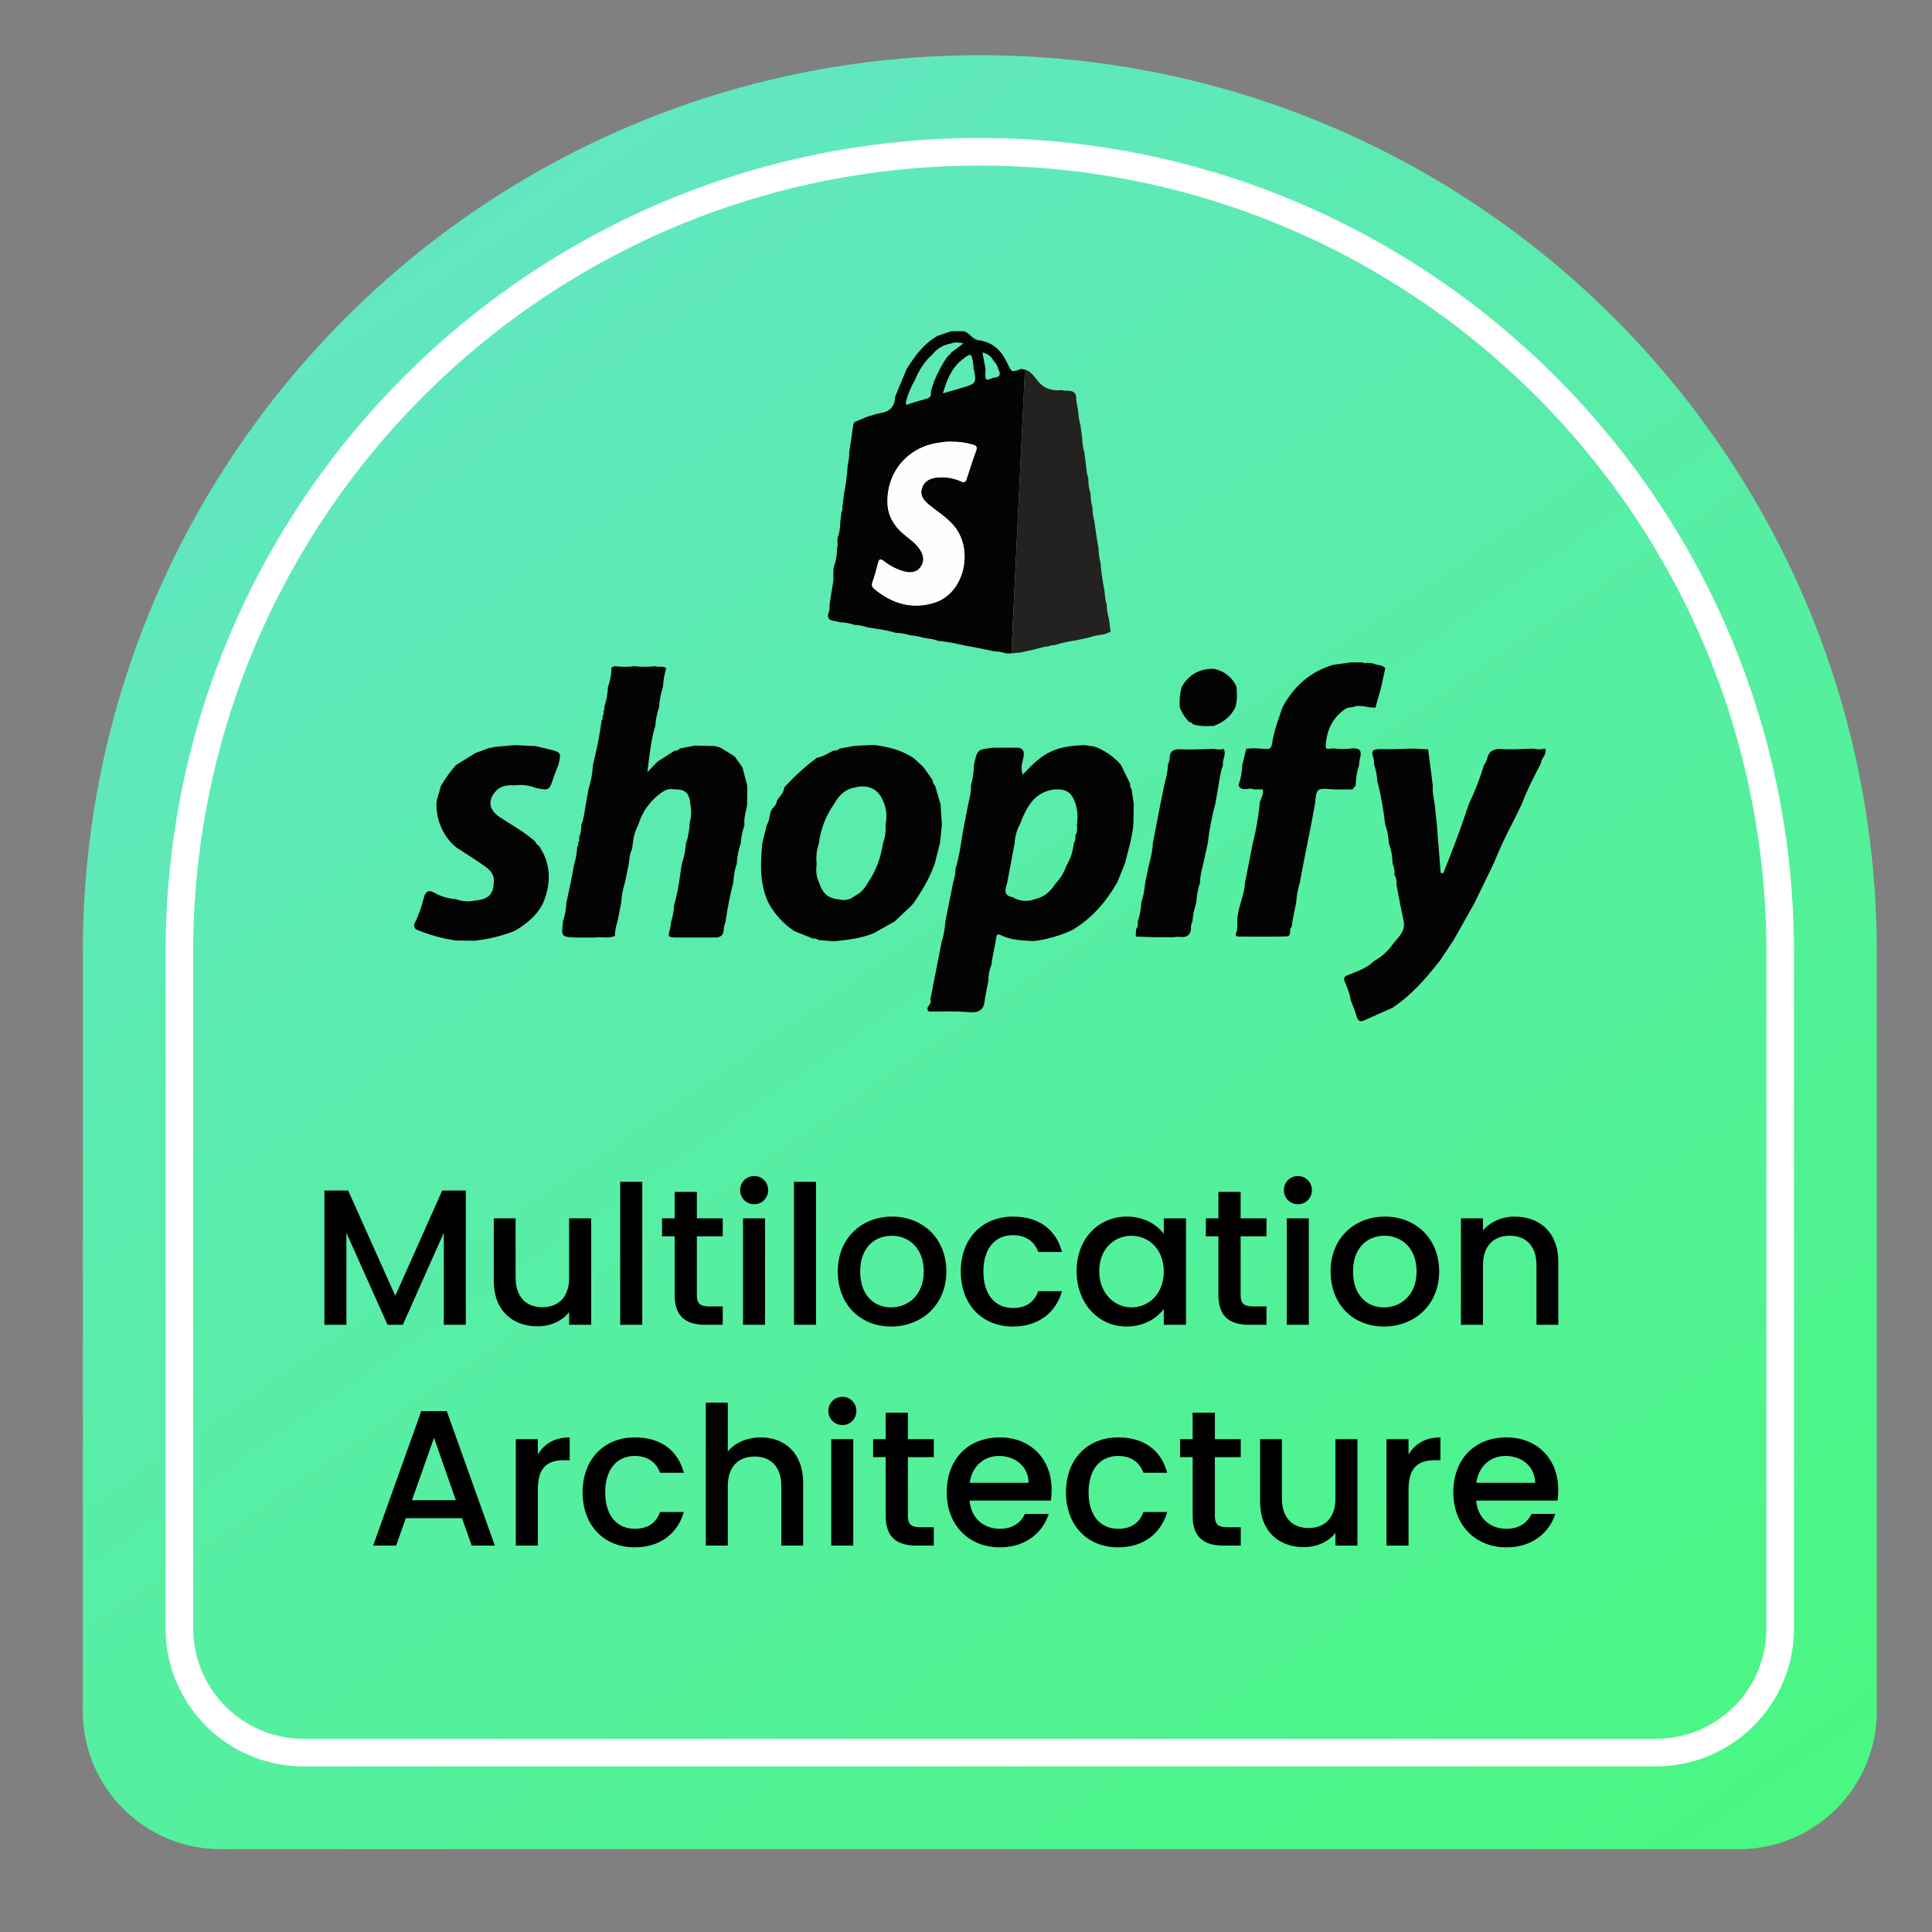
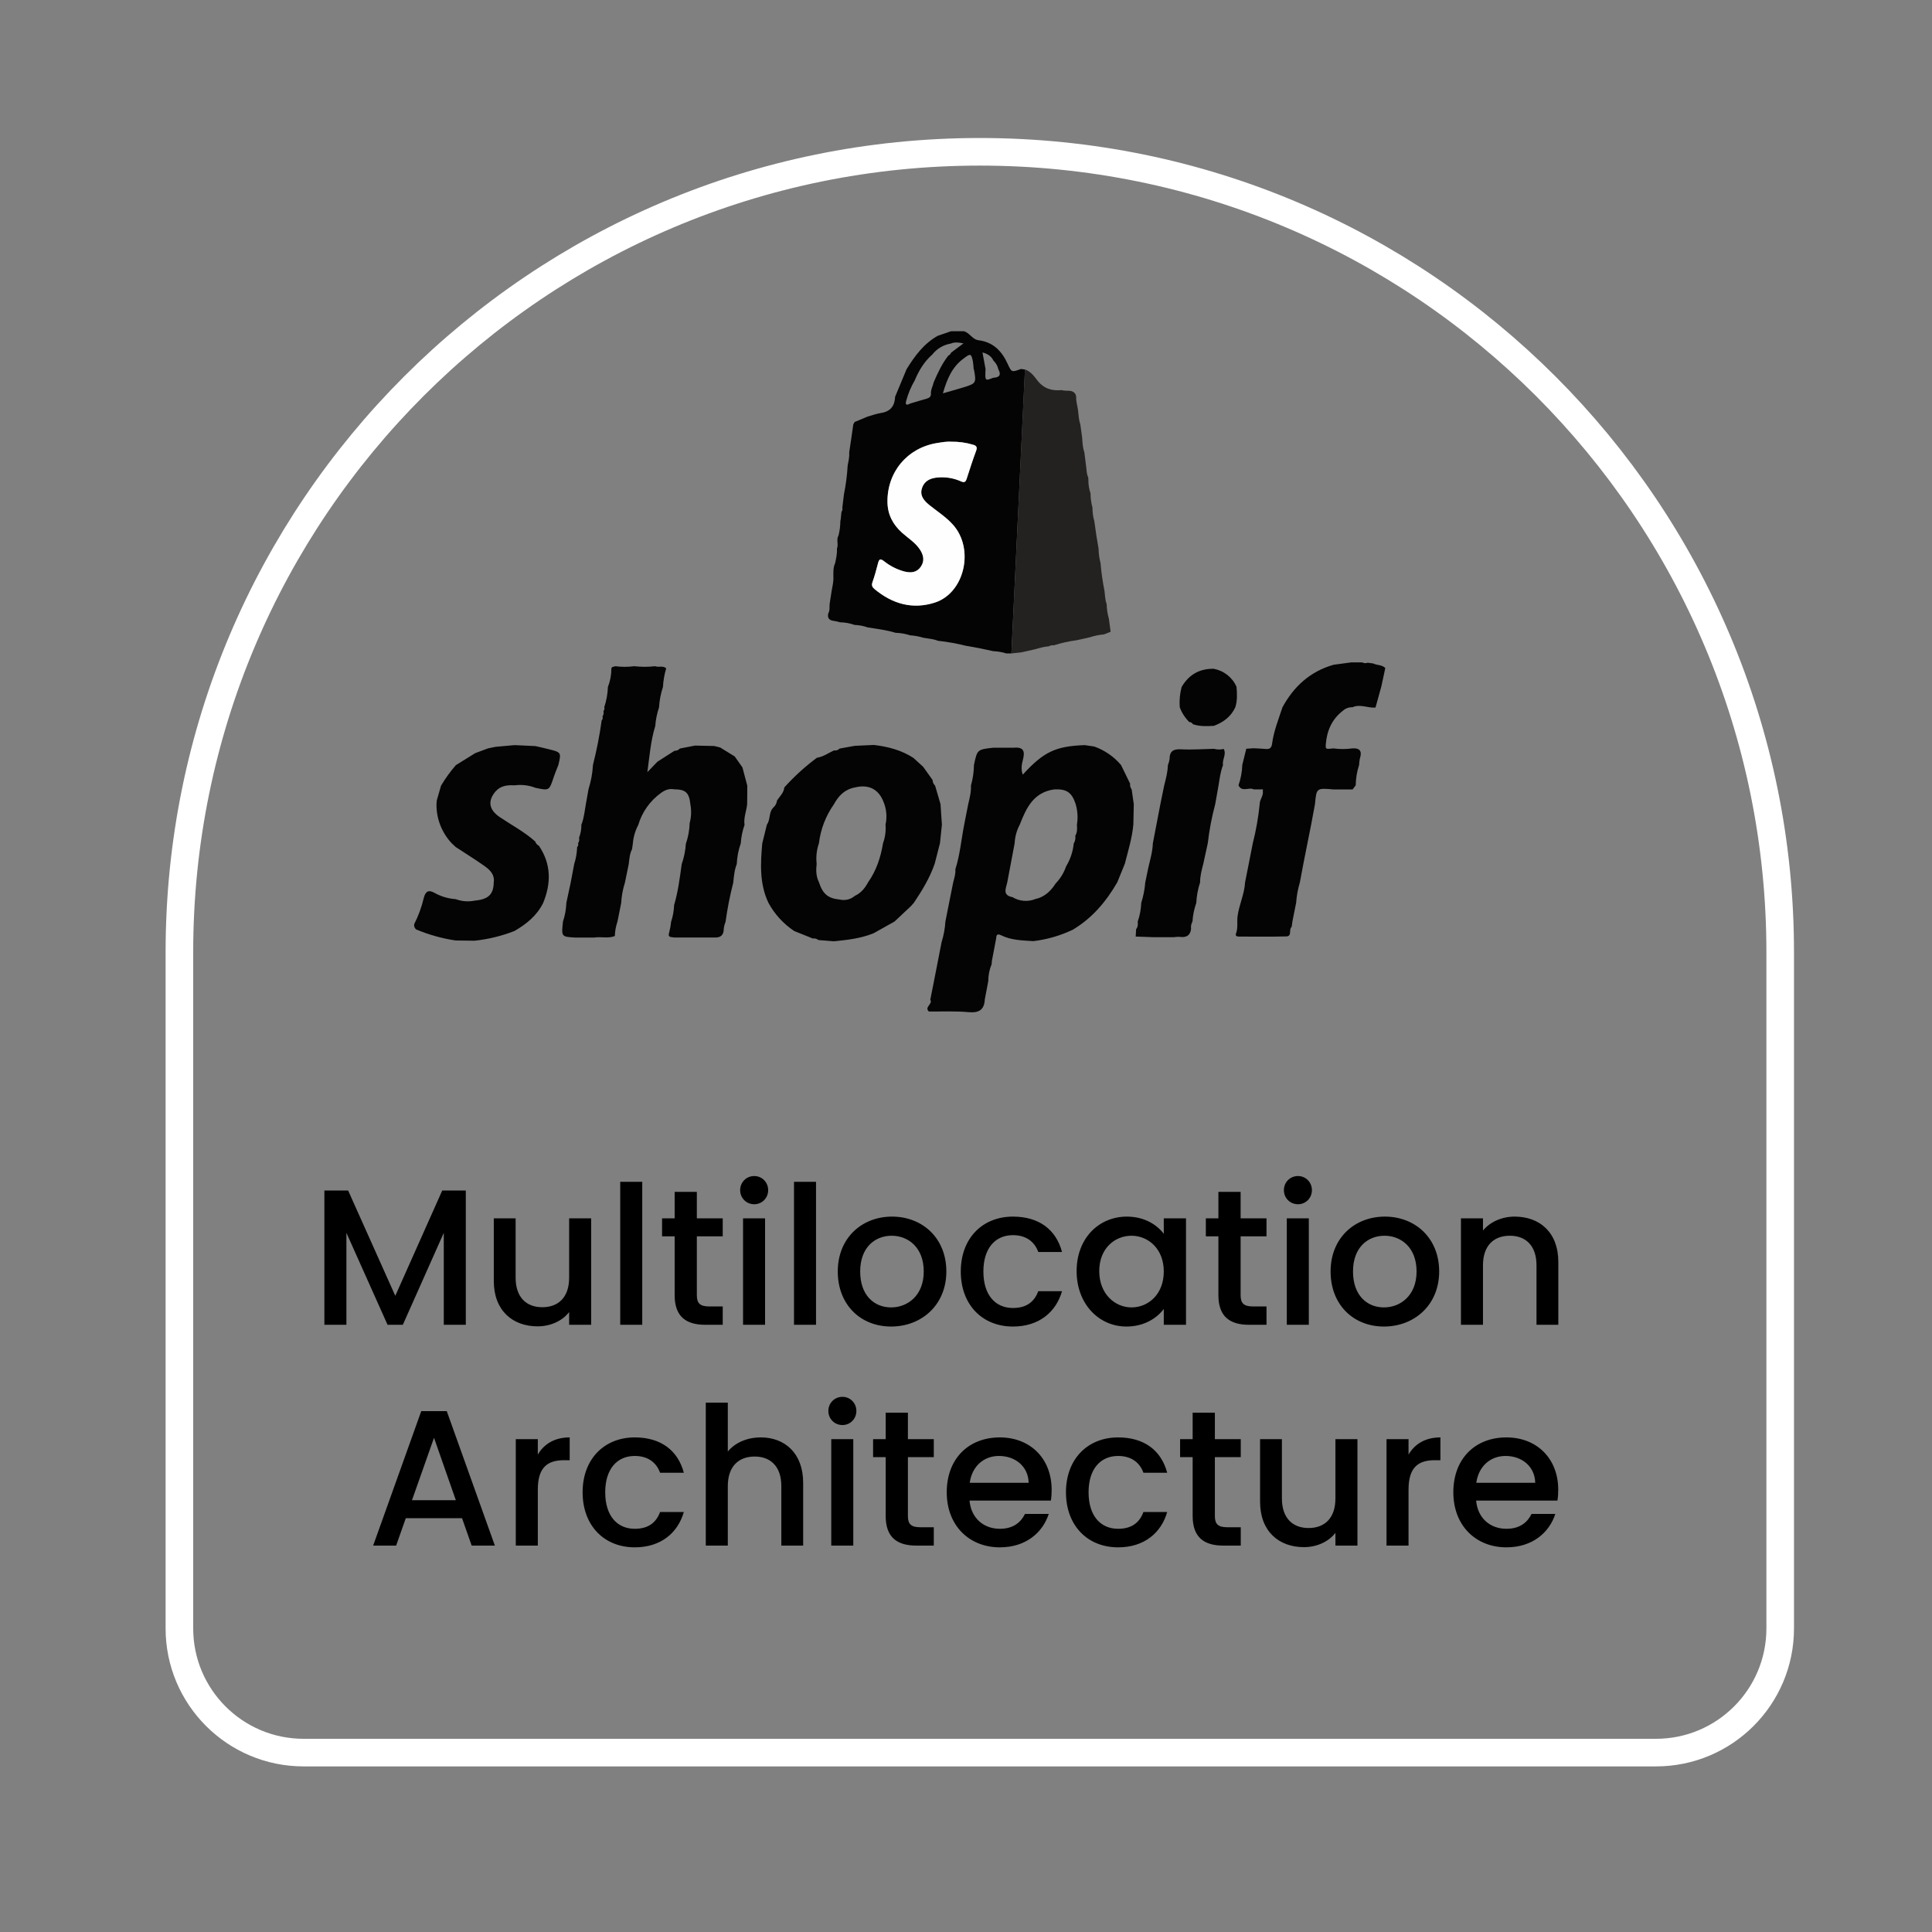
<svg xmlns="http://www.w3.org/2000/svg" width="70" height="70" viewBox="0 0 70 70" fill="none">
  <rect x="0" y="0" width="70" height="70" fill="#808080" stroke="none" />
-   <path d="M3 34.5C3 16.551 17.551 2 35.5 2V2C53.449 2 68 16.551 68 34.5V62C68 64.761 65.761 67 63 67H8C5.239 67 3 64.761 3 62V34.5Z" fill="url(#paint0_linear_7241_9253)" />
  <g clip-path="url(#clip0_7241_9253)">
-     <path d="M50.439 36.52C50.106 36.668 49.772 36.813 49.441 36.965C49.275 37.042 49.199 36.99 49.151 36.822C49.093 36.619 49.008 36.422 48.935 36.223C48.904 35.985 48.806 35.768 48.715 35.547C48.651 35.373 48.79 35.35 48.902 35.304C49.212 35.178 49.532 35.07 49.774 34.827C50.065 34.667 50.312 34.441 50.494 34.167C50.687 33.94 50.92 33.73 50.859 33.388C50.814 33.162 50.769 32.936 50.721 32.712L50.595 32.036C50.61 31.919 50.586 31.8 50.526 31.698C50.536 31.559 50.513 31.42 50.457 31.292C50.453 31.039 50.407 30.788 50.319 30.549C50.311 30.318 50.267 30.09 50.187 29.873C50.134 29.397 50.053 28.924 49.944 28.458L49.902 28.323C49.896 28.114 49.857 27.908 49.789 27.711C49.789 27.622 49.779 27.534 49.757 27.448C49.647 27.163 49.798 27.14 50.033 27.144C50.429 27.15 50.826 27.131 51.222 27.123L51.745 27.151L51.912 28.456C51.893 28.686 51.945 28.909 51.981 29.132L52.06 29.875L52.198 31.623L52.291 31.642C52.626 30.816 52.94 29.983 53.218 29.136C53.437 28.677 53.621 28.202 53.769 27.716C53.814 27.654 53.85 27.586 53.876 27.514C53.937 27.2 54.126 27.12 54.436 27.141C54.809 27.165 55.184 27.132 55.559 27.124C55.699 27.159 55.845 27.159 55.985 27.124C56.067 27.335 55.838 27.462 55.834 27.649C55.584 28.136 55.328 28.619 55.139 29.132C55.038 29.338 54.936 29.544 54.835 29.75C54.571 30.247 54.334 30.757 54.123 31.277L53.428 32.709C53.173 33.16 52.919 33.613 52.664 34.068L52.176 34.8C51.667 35.446 51.138 36.064 50.439 36.52Z" fill="#040404" />
    <path d="M35.681 36.214C35.661 36.586 35.474 36.707 35.09 36.672C34.614 36.628 34.132 36.653 33.652 36.648C33.481 36.483 33.808 36.377 33.706 36.223C33.751 35.997 33.796 35.771 33.84 35.547C33.932 35.077 34.024 34.606 34.116 34.134C34.192 33.892 34.238 33.641 34.254 33.388C34.297 33.166 34.341 32.946 34.385 32.724L34.536 31.972C34.574 31.816 34.629 31.663 34.614 31.498C34.783 30.97 34.829 30.417 34.935 29.876L35.08 29.138C35.132 28.916 35.19 28.696 35.179 28.462C35.248 28.22 35.285 27.97 35.288 27.718C35.407 27.155 35.407 27.155 35.998 27.09H36.752C37.097 27.063 37.136 27.234 37.065 27.516C37.021 27.685 36.982 27.87 37.057 28.067C37.811 27.24 38.248 27.034 39.302 26.997L39.647 27.048C40.025 27.183 40.36 27.414 40.617 27.718L40.947 28.394C40.941 28.43 40.943 28.467 40.953 28.502C40.962 28.538 40.979 28.571 41.002 28.6C41.028 28.778 41.053 28.956 41.079 29.134L41.064 29.864C41.022 30.352 40.876 30.819 40.756 31.292L40.481 31.968C40.08 32.662 39.575 33.264 38.87 33.685C38.42 33.9 37.936 34.04 37.438 34.099C37.041 34.072 36.639 34.069 36.273 33.887C36.116 33.808 36.097 33.895 36.091 34.012C36.04 34.276 35.99 34.539 35.94 34.803C35.936 34.847 35.931 34.892 35.927 34.938C35.848 35.132 35.807 35.338 35.807 35.546L35.681 36.214ZM38.246 32.012C38.418 31.834 38.549 31.62 38.628 31.387C38.781 31.135 38.875 30.852 38.904 30.56C38.955 30.477 38.975 30.379 38.959 30.283C39.036 30.156 39.028 30.017 39.019 29.878C39.062 29.622 39.044 29.36 38.966 29.112C38.828 28.706 38.639 28.581 38.201 28.601C37.443 28.705 37.183 29.277 36.95 29.874C36.838 30.084 36.774 30.314 36.763 30.55C36.674 31.023 36.585 31.497 36.495 31.97C36.45 32.186 36.306 32.436 36.686 32.506C36.809 32.581 36.947 32.627 37.091 32.638C37.235 32.65 37.38 32.628 37.513 32.574C37.844 32.502 38.072 32.286 38.246 32.012Z" fill="#040404" />
    <path d="M49.242 27.721C49.164 27.958 49.123 28.205 49.12 28.454L49.008 28.603H48.318C47.698 28.549 47.698 28.549 47.644 29.136L47.506 29.874C47.411 30.348 47.317 30.822 47.224 31.294C47.182 31.518 47.141 31.742 47.098 31.965C47.026 32.208 46.98 32.457 46.961 32.709L46.828 33.38L46.799 33.583C46.684 33.673 46.825 33.921 46.607 33.928C46.035 33.943 45.462 33.934 44.89 33.934C44.813 33.934 44.747 33.911 44.784 33.817C44.862 33.614 44.811 33.4 44.84 33.191C44.896 32.775 45.09 32.391 45.111 31.97C45.157 31.747 45.201 31.524 45.244 31.301L45.39 30.558C45.509 30.09 45.593 29.614 45.641 29.134C45.638 28.967 45.786 28.834 45.754 28.661C45.766 28.616 45.761 28.585 45.701 28.601H45.425C45.255 28.507 45 28.717 44.873 28.455C44.956 28.215 45.003 27.965 45.011 27.712C45.059 27.517 45.106 27.323 45.155 27.128L45.419 27.111C45.568 27.119 45.716 27.122 45.863 27.137C46.011 27.151 46.07 27.087 46.089 26.952C46.149 26.492 46.323 26.063 46.466 25.626C46.875 24.875 47.465 24.33 48.315 24.086L49.004 23.993L49.349 23.997C49.38 24.014 49.415 24.024 49.45 24.027C49.486 24.029 49.522 24.024 49.556 24.012L49.756 24.039C49.893 24.11 50.074 24.08 50.192 24.205L50.047 24.877L49.84 25.626L49.834 25.637C49.558 25.659 49.282 25.498 49.002 25.625C48.938 25.622 48.876 25.632 48.816 25.654C48.757 25.675 48.703 25.708 48.657 25.75C48.254 26.06 48.074 26.481 48.036 26.97C48.027 27.147 48.027 27.147 48.312 27.116C48.538 27.147 48.768 27.147 48.994 27.116C49.29 27.093 49.352 27.234 49.27 27.486C49.254 27.563 49.245 27.642 49.242 27.721Z" fill="#040404" />
    <path d="M34.057 30.551L33.866 31.294C33.689 31.805 33.411 32.265 33.108 32.714L33.001 32.834L32.411 33.388L31.652 33.813C31.189 34.003 30.696 34.057 30.205 34.105L29.654 34.06C29.625 34.037 29.592 34.02 29.556 34.01C29.521 34 29.483 33.998 29.447 34.003L28.776 33.733C28.382 33.471 28.061 33.118 27.839 32.705C27.514 32.014 27.554 31.286 27.618 30.558C27.674 30.333 27.73 30.106 27.786 29.877C27.924 29.689 27.844 29.424 28.026 29.253C28.097 29.188 28.142 29.1 28.152 29.005C28.252 28.852 28.399 28.725 28.418 28.529C28.774 28.133 29.17 27.773 29.599 27.454C29.828 27.42 30.013 27.284 30.214 27.19C30.252 27.196 30.29 27.193 30.326 27.182C30.362 27.17 30.395 27.15 30.421 27.122L30.966 27.023L31.663 26.991C32.175 27.052 32.664 27.179 33.099 27.464L33.449 27.784L33.789 28.261C33.791 28.338 33.823 28.411 33.88 28.464C33.946 28.689 34.012 28.913 34.077 29.137L34.127 29.88L34.057 30.551ZM29.674 31.97C29.811 32.391 30.004 32.553 30.42 32.591C30.516 32.614 30.616 32.615 30.712 32.592C30.808 32.569 30.897 32.523 30.971 32.459C31.195 32.358 31.337 32.18 31.449 31.973C31.751 31.545 31.91 31.063 31.993 30.554C32.072 30.337 32.103 30.107 32.084 29.878C32.145 29.605 32.121 29.321 32.015 29.062C31.837 28.589 31.464 28.405 30.967 28.533C30.601 28.601 30.379 28.838 30.214 29.141C29.918 29.562 29.731 30.048 29.671 30.556C29.588 30.795 29.56 31.049 29.589 31.299C29.561 31.527 29.566 31.754 29.674 31.968V31.97Z" fill="#040404" />
    <path d="M41.349 32.714C41.426 32.473 41.475 32.223 41.495 31.971C41.532 31.789 41.57 31.608 41.608 31.427C41.676 31.137 41.76 30.852 41.77 30.554C41.861 30.082 41.952 29.61 42.042 29.139C42.088 28.914 42.134 28.689 42.18 28.463C42.24 28.22 42.309 27.977 42.314 27.724C42.344 27.653 42.365 27.578 42.376 27.502C42.376 27.213 42.514 27.133 42.801 27.149C43.194 27.17 43.59 27.139 43.985 27.131C44.1 27.163 44.222 27.165 44.338 27.136C44.447 27.335 44.273 27.523 44.313 27.72C44.218 27.96 44.19 28.216 44.148 28.468L44.03 29.135C43.905 29.601 43.815 30.075 43.76 30.554C43.706 30.8 43.652 31.047 43.598 31.294C43.543 31.516 43.479 31.737 43.482 31.97C43.403 32.21 43.356 32.46 43.344 32.713C43.267 32.931 43.22 33.158 43.206 33.389C43.159 33.471 43.141 33.566 43.155 33.659C43.123 33.908 42.969 33.977 42.734 33.944C42.667 33.941 42.599 33.945 42.532 33.956H41.781L41.148 33.933C41.153 33.842 41.159 33.752 41.164 33.663C41.233 33.583 41.23 33.487 41.221 33.392C41.298 33.174 41.341 32.945 41.349 32.714Z" fill="#040404" />
    <path d="M17.194 34.084L16.509 34.075C16.016 34.003 15.535 33.868 15.078 33.675C15.049 33.652 15.027 33.621 15.015 33.587C15.003 33.552 15.001 33.515 15.009 33.479C15.161 33.18 15.277 32.864 15.353 32.538C15.418 32.286 15.53 32.228 15.752 32.355C15.985 32.484 16.244 32.56 16.511 32.578C16.731 32.66 16.97 32.679 17.2 32.631C17.695 32.586 17.882 32.406 17.889 31.97C17.931 31.695 17.756 31.522 17.562 31.383C17.217 31.14 16.862 30.919 16.511 30.689L16.367 30.554C16.004 30.167 15.807 29.659 15.815 29.134L15.826 28.999L15.979 28.467C16.135 28.204 16.315 27.955 16.516 27.723L17.22 27.287L17.683 27.114L17.959 27.058L18.648 26.997L19.399 27.032C19.552 27.068 19.705 27.099 19.857 27.139C20.34 27.259 20.34 27.259 20.23 27.719C20.174 27.864 20.111 28.008 20.062 28.156C19.899 28.65 19.901 28.651 19.401 28.544C19.161 28.451 18.9 28.42 18.643 28.454C18.384 28.438 18.14 28.466 17.954 28.675C17.667 29.017 17.707 29.332 18.106 29.605C18.538 29.897 19.002 30.138 19.394 30.491C19.404 30.524 19.421 30.554 19.444 30.581C19.467 30.607 19.494 30.628 19.526 30.643C19.972 31.305 19.974 31.999 19.68 32.714C19.455 33.173 19.076 33.479 18.641 33.731C18.177 33.913 17.691 34.031 17.194 34.084Z" fill="#040404" />
    <path d="M44.801 24.885C44.823 25.133 44.835 25.383 44.757 25.628C44.599 25.966 44.327 26.169 43.981 26.299C43.725 26.311 43.47 26.326 43.223 26.24C43.21 26.217 43.191 26.197 43.168 26.183C43.144 26.169 43.117 26.161 43.09 26.161C42.937 26.009 42.819 25.827 42.745 25.627C42.725 25.379 42.748 25.13 42.814 24.889C43.07 24.45 43.453 24.224 43.973 24.231C44.155 24.265 44.326 24.342 44.471 24.456C44.615 24.57 44.729 24.717 44.801 24.885Z" fill="#040404" />
    <path d="M20.398 33.388C20.471 33.17 20.512 32.942 20.52 32.712C20.573 32.469 20.626 32.225 20.677 31.98C20.72 31.756 20.762 31.532 20.804 31.308C20.868 31.108 20.904 30.899 20.911 30.69C20.93 30.673 20.943 30.651 20.948 30.627C20.954 30.603 20.952 30.578 20.943 30.555C20.963 30.525 20.977 30.492 20.984 30.457C20.99 30.422 20.989 30.386 20.98 30.352C21.039 30.202 21.067 30.043 21.064 29.883C21.161 29.643 21.181 29.386 21.227 29.134L21.323 28.594C21.413 28.309 21.468 28.014 21.484 27.715C21.619 27.182 21.725 26.643 21.8 26.099C21.818 26.081 21.831 26.059 21.836 26.035C21.841 26.011 21.838 25.986 21.829 25.963C21.848 25.934 21.861 25.9 21.867 25.866C21.874 25.831 21.873 25.795 21.864 25.761C21.882 25.743 21.894 25.721 21.899 25.697C21.904 25.673 21.902 25.648 21.893 25.625C21.972 25.387 22.017 25.14 22.026 24.89C22.11 24.674 22.153 24.445 22.152 24.214C22.174 24.146 22.244 24.163 22.29 24.138C22.518 24.168 22.75 24.168 22.979 24.138C23.231 24.167 23.485 24.167 23.737 24.138C23.865 24.191 24.021 24.105 24.138 24.215C24.072 24.433 24.032 24.659 24.021 24.887C23.941 25.127 23.893 25.377 23.878 25.63C23.804 25.849 23.758 26.076 23.741 26.306C23.575 26.843 23.534 27.402 23.455 27.977L23.821 27.597L24.435 27.204C24.472 27.205 24.509 27.198 24.544 27.184C24.578 27.17 24.609 27.148 24.634 27.12L25.18 27.014L25.875 27.029L26.092 27.082L26.62 27.408C26.713 27.54 26.806 27.672 26.9 27.804C26.958 28.025 27.016 28.245 27.075 28.466C27.075 28.691 27.075 28.916 27.07 29.142C27.045 29.39 26.937 29.629 26.976 29.885C26.901 30.104 26.855 30.331 26.838 30.561C26.753 30.801 26.705 31.051 26.695 31.305C26.609 31.521 26.591 31.75 26.567 31.98C26.447 32.448 26.354 32.922 26.288 33.4C26.255 33.481 26.233 33.566 26.223 33.653C26.223 33.893 26.098 33.982 25.87 33.968H24.423C24.329 33.942 24.18 33.98 24.245 33.788C24.278 33.661 24.302 33.532 24.314 33.402C24.38 33.205 24.417 33 24.424 32.794C24.568 32.308 24.631 31.809 24.699 31.31C24.783 31.072 24.834 30.824 24.85 30.572C24.934 30.33 24.981 30.076 24.988 29.82C25.047 29.602 25.056 29.374 25.015 29.153C24.972 28.718 24.843 28.599 24.42 28.598C24.236 28.561 24.08 28.634 23.943 28.733C23.548 29.02 23.261 29.427 23.125 29.891C23.014 30.101 22.947 30.331 22.929 30.567L22.9 30.765C22.815 30.936 22.802 31.123 22.781 31.305L22.643 31.977C22.566 32.218 22.52 32.468 22.506 32.721C22.461 32.942 22.418 33.163 22.374 33.384C22.315 33.555 22.282 33.734 22.277 33.914C22.034 34.014 21.776 33.928 21.529 33.969H20.84C20.338 33.941 20.338 33.941 20.398 33.388Z" fill="#040404" />
  </g>
  <path d="M64.5 34.5V59C64.5 61.485 62.485 63.5 60 63.5H11C8.515 63.5 6.5 61.485 6.5 59V34.5C6.5 18.484 19.484 5.5 35.5 5.5C51.516 5.5 64.5 18.484 64.5 34.5Z" stroke="white" />
  <g clip-path="url(#clip1_7241_9253)">
    <path d="M34.914 12C35.131 12.048 35.225 12.3 35.455 12.328C35.985 12.394 36.3 12.721 36.509 13.183C36.653 13.495 36.653 13.493 36.988 13.369L37.137 13.388C36.973 16.817 36.809 20.245 36.645 23.674H36.46C36.307 23.627 36.148 23.6 35.988 23.593L35.454 23.48L34.984 23.395C34.653 23.312 34.317 23.253 33.978 23.216C33.81 23.145 33.628 23.14 33.451 23.106C33.297 23.058 33.137 23.029 32.976 23.019C32.804 22.963 32.626 22.932 32.445 22.927C32.118 22.825 31.779 22.786 31.442 22.733C31.287 22.678 31.125 22.648 30.961 22.642C30.792 22.581 30.615 22.549 30.436 22.547C30.369 22.526 30.3 22.51 30.23 22.499C30.06 22.481 29.968 22.41 30.01 22.225C30.072 22.12 30.05 22.003 30.058 21.89C30.082 21.73 30.106 21.57 30.132 21.411C30.162 21.236 30.207 21.063 30.195 20.884C30.195 20.723 30.186 20.561 30.257 20.409C30.295 20.234 30.335 20.058 30.324 19.877C30.389 19.724 30.291 19.551 30.381 19.401C30.424 19.231 30.446 19.056 30.448 18.881L30.466 18.778L30.469 18.73C30.476 18.668 30.482 18.605 30.489 18.543C30.53 18.5 30.525 18.447 30.519 18.395L30.577 17.916C30.647 17.568 30.693 17.216 30.713 16.862C30.744 16.704 30.781 16.547 30.769 16.383C30.795 16.208 30.821 16.033 30.848 15.858L30.916 15.379L30.964 15.29L31.438 15.092C31.599 15.048 31.757 14.989 31.92 14.963C32.265 14.911 32.419 14.706 32.432 14.374L32.847 13.377C33.143 12.898 33.47 12.453 33.973 12.168L34.455 12.002L34.914 12ZM36.17 13.375C36.145 13.257 36.083 13.149 35.995 13.067C35.919 12.906 35.787 12.82 35.597 12.77C35.636 12.984 35.672 13.178 35.708 13.371C35.687 13.807 35.687 13.807 35.988 13.687C36.214 13.679 36.284 13.58 36.17 13.375ZM34.462 12.776L34.909 12.441C34.721 12.404 34.586 12.389 34.45 12.448C34.185 12.492 33.945 12.633 33.779 12.845C33.486 13.102 33.291 13.426 33.143 13.782C33.008 14.013 32.904 14.261 32.834 14.519C32.792 14.663 32.842 14.698 32.972 14.623C33.176 14.562 33.38 14.499 33.586 14.442C33.674 14.417 33.733 14.361 33.729 14.275C33.718 14.12 33.8 13.992 33.83 13.85C33.974 13.511 34.132 13.179 34.357 12.887C34.405 12.865 34.443 12.825 34.462 12.776ZM34.921 12.984C34.499 13.289 34.312 13.731 34.163 14.252C34.437 14.172 34.67 14.108 34.902 14.037C35.368 13.893 35.378 13.877 35.289 13.39C35.286 13.383 35.282 13.376 35.277 13.369C35.272 13.274 35.263 13.179 35.248 13.085C35.19 12.807 35.161 12.8 34.921 12.984ZM34.468 16.002C34.309 15.99 34.129 16.022 33.948 16.05C32.87 16.227 32.138 17.104 32.154 18.195C32.161 18.647 32.355 19.005 32.685 19.301C32.904 19.497 33.161 19.654 33.328 19.904C33.461 20.104 33.508 20.318 33.364 20.53C33.22 20.742 33 20.763 32.767 20.704C32.496 20.631 32.244 20.503 32.026 20.328C31.887 20.221 31.848 20.262 31.811 20.407C31.752 20.639 31.689 20.869 31.61 21.095C31.569 21.209 31.607 21.276 31.686 21.342C32.332 21.877 33.063 22.09 33.871 21.83C34.949 21.482 35.308 19.89 34.533 19.015C34.281 18.732 33.962 18.531 33.67 18.296C33.406 18.084 33.324 17.892 33.413 17.66C33.515 17.392 33.745 17.312 34.005 17.295C34.285 17.275 34.564 17.324 34.82 17.439C34.939 17.493 34.987 17.461 35.025 17.343C35.133 17.002 35.244 16.661 35.368 16.325C35.419 16.185 35.364 16.141 35.247 16.108C34.994 16.034 34.731 15.999 34.468 16.004V16.002Z" fill="#040404" />
    <path d="M37.135 13.388C37.346 13.453 37.47 13.635 37.59 13.789C37.825 14.089 38.12 14.167 38.471 14.134C38.636 14.194 38.854 14.086 38.973 14.294C38.98 14.322 38.987 14.35 38.993 14.377C38.983 14.541 39.035 14.695 39.058 14.856C39.078 15.034 39.087 15.213 39.143 15.383C39.165 15.542 39.187 15.7 39.209 15.859C39.22 16.037 39.227 16.216 39.288 16.386L39.348 16.865C39.372 17.008 39.361 17.16 39.428 17.296L39.434 17.392C39.433 17.556 39.459 17.719 39.512 17.874C39.513 18.05 39.536 18.226 39.583 18.396C39.581 18.559 39.603 18.722 39.649 18.879L39.723 19.4L39.803 19.879C39.806 20.056 39.83 20.232 39.875 20.403C39.903 20.741 39.951 21.076 40.018 21.409C40.038 21.569 40.038 21.732 40.097 21.888C40.1 22.067 40.127 22.245 40.177 22.418C40.197 22.575 40.218 22.732 40.24 22.89L40 22.985C39.822 23.001 39.646 23.037 39.476 23.093L38.997 23.199C38.722 23.235 38.451 23.296 38.187 23.38C38.12 23.372 38.051 23.386 37.993 23.42C37.81 23.428 37.639 23.488 37.466 23.533L36.991 23.638L36.645 23.675C36.808 20.246 36.972 16.817 37.135 13.388Z" fill="#242121" />
    <path d="M34.467 16.004C34.731 16 34.994 16.037 35.247 16.111C35.364 16.144 35.42 16.188 35.369 16.328C35.245 16.664 35.134 17.005 35.025 17.346C34.988 17.464 34.939 17.496 34.82 17.442C34.565 17.328 34.285 17.278 34.006 17.298C33.745 17.316 33.516 17.394 33.413 17.664C33.325 17.896 33.407 18.087 33.671 18.299C33.963 18.533 34.282 18.734 34.533 19.018C35.311 19.893 34.949 21.486 33.871 21.833C33.063 22.094 32.332 21.881 31.687 21.345C31.607 21.279 31.57 21.212 31.61 21.098C31.689 20.873 31.754 20.642 31.812 20.411C31.848 20.267 31.888 20.225 32.026 20.331C32.245 20.506 32.497 20.635 32.767 20.708C33.001 20.766 33.217 20.75 33.364 20.533C33.511 20.317 33.46 20.107 33.328 19.908C33.162 19.657 32.904 19.501 32.685 19.305C32.355 19.008 32.162 18.651 32.155 18.198C32.138 17.108 32.87 16.23 33.948 16.053C34.127 16.024 34.309 15.992 34.467 16.004Z" fill="#FEFEFE" />
  </g>
  <path d="M11.753 48V43.135H12.614L14.322 46.95L16.023 43.135H16.877V48H16.079V44.668L14.595 48H14.042L12.551 44.668V48H11.753ZM21.419 44.143V48H20.621V47.538C20.369 47.867 19.935 48.056 19.48 48.056C18.577 48.056 17.891 47.489 17.891 46.411V44.143H18.682V46.292C18.682 46.999 19.067 47.363 19.648 47.363C20.236 47.363 20.621 46.999 20.621 46.292V44.143H21.419ZM22.472 48V42.82H23.27V48H22.472ZM24.444 46.929V44.794H23.988V44.143H24.444V43.184H25.248V44.143H26.186V44.794H25.248V46.929C25.248 47.216 25.36 47.335 25.697 47.335H26.186V48H25.556C24.87 48 24.444 47.713 24.444 46.929ZM26.922 48V44.143H27.72V48H26.922ZM27.328 43.632C27.041 43.632 26.817 43.408 26.817 43.121C26.817 42.834 27.041 42.61 27.328 42.61C27.608 42.61 27.832 42.834 27.832 43.121C27.832 43.408 27.608 43.632 27.328 43.632ZM28.768 48V42.82H29.566V48H28.768ZM34.288 46.068C34.288 47.279 33.392 48.063 32.286 48.063C31.187 48.063 30.354 47.279 30.354 46.068C30.354 44.857 31.222 44.08 32.321 44.08C33.42 44.08 34.288 44.857 34.288 46.068ZM31.166 46.068C31.166 46.943 31.684 47.37 32.286 47.37C32.881 47.37 33.469 46.943 33.469 46.068C33.469 45.193 32.902 44.773 32.307 44.773C31.705 44.773 31.166 45.193 31.166 46.068ZM34.811 46.068C34.811 44.864 35.595 44.08 36.701 44.08C37.646 44.08 38.262 44.549 38.479 45.361H37.618C37.485 44.99 37.177 44.752 36.701 44.752C36.057 44.752 35.63 45.228 35.63 46.068C35.63 46.915 36.057 47.391 36.701 47.391C37.177 47.391 37.471 47.181 37.618 46.782H38.479C38.262 47.538 37.646 48.063 36.701 48.063C35.595 48.063 34.811 47.279 34.811 46.068ZM39.008 46.054C39.008 44.864 39.813 44.08 40.828 44.08C41.48 44.08 41.928 44.388 42.166 44.703V44.143H42.971V48H42.166V47.426C41.92 47.755 41.459 48.063 40.815 48.063C39.813 48.063 39.008 47.244 39.008 46.054ZM42.166 46.068C42.166 45.242 41.599 44.773 40.996 44.773C40.401 44.773 39.828 45.221 39.828 46.054C39.828 46.887 40.401 47.37 40.996 47.37C41.599 47.37 42.166 46.901 42.166 46.068ZM44.145 46.929V44.794H43.69V44.143H44.145V43.184H44.95V44.143H45.888V44.794H44.95V46.929C44.95 47.216 45.062 47.335 45.398 47.335H45.888V48H45.258C44.572 48 44.145 47.713 44.145 46.929ZM46.623 48V44.143H47.421V48H46.623ZM47.029 43.632C46.742 43.632 46.518 43.408 46.518 43.121C46.518 42.834 46.742 42.61 47.029 42.61C47.309 42.61 47.533 42.834 47.533 43.121C47.533 43.408 47.309 43.632 47.029 43.632ZM52.144 46.068C52.144 47.279 51.248 48.063 50.142 48.063C49.043 48.063 48.21 47.279 48.21 46.068C48.21 44.857 49.078 44.08 50.177 44.08C51.276 44.08 52.144 44.857 52.144 46.068ZM49.022 46.068C49.022 46.943 49.54 47.37 50.142 47.37C50.737 47.37 51.325 46.943 51.325 46.068C51.325 45.193 50.758 44.773 50.163 44.773C49.561 44.773 49.022 45.193 49.022 46.068ZM55.67 48V45.844C55.67 45.137 55.285 44.773 54.704 44.773C54.116 44.773 53.731 45.137 53.731 45.844V48H52.933V44.143H53.731V44.584C53.99 44.269 54.417 44.08 54.879 44.08C55.782 44.08 56.461 44.647 56.461 45.725V48H55.67ZM17.09 56L16.74 55.006H14.703L14.353 56H13.52L15.263 51.128H16.187L17.93 56H17.09ZM16.516 54.355L15.725 52.094L14.927 54.355H16.516ZM19.486 53.97V56H18.688V52.143H19.486V52.703C19.71 52.318 20.095 52.08 20.641 52.08V52.906H20.438C19.85 52.906 19.486 53.151 19.486 53.97ZM21.109 54.068C21.109 52.864 21.893 52.08 22.999 52.08C23.944 52.08 24.56 52.549 24.777 53.361H23.916C23.783 52.99 23.475 52.752 22.999 52.752C22.355 52.752 21.928 53.228 21.928 54.068C21.928 54.915 22.355 55.391 22.999 55.391C23.475 55.391 23.769 55.181 23.916 54.782H24.777C24.56 55.538 23.944 56.063 22.999 56.063C21.893 56.063 21.109 55.279 21.109 54.068ZM25.572 56V50.82H26.37V52.591C26.636 52.269 27.07 52.08 27.567 52.08C28.428 52.08 29.1 52.647 29.1 53.725V56H28.309V53.844C28.309 53.137 27.924 52.773 27.343 52.773C26.755 52.773 26.37 53.137 26.37 53.844V56H25.572ZM30.118 56V52.143H30.916V56H30.118ZM30.524 51.632C30.237 51.632 30.013 51.408 30.013 51.121C30.013 50.834 30.237 50.61 30.524 50.61C30.804 50.61 31.028 50.834 31.028 51.121C31.028 51.408 30.804 51.632 30.524 51.632ZM32.09 54.929V52.794H31.634V52.143H32.09V51.184H32.895V52.143H33.833V52.794H32.895V54.929C32.895 55.216 33.007 55.335 33.343 55.335H33.833V56H33.203C32.517 56 32.09 55.713 32.09 54.929ZM36.192 52.752C35.653 52.752 35.219 53.116 35.135 53.725H37.27C37.256 53.13 36.787 52.752 36.192 52.752ZM37.998 54.852C37.781 55.524 37.172 56.063 36.227 56.063C35.121 56.063 34.302 55.279 34.302 54.068C34.302 52.857 35.086 52.08 36.227 52.08C37.326 52.08 38.103 52.843 38.103 53.977C38.103 54.11 38.096 54.236 38.075 54.369H35.128C35.184 55.006 35.639 55.391 36.227 55.391C36.717 55.391 36.99 55.153 37.137 54.852H37.998ZM38.622 54.068C38.622 52.864 39.406 52.08 40.512 52.08C41.457 52.08 42.073 52.549 42.29 53.361H41.429C41.296 52.99 40.988 52.752 40.512 52.752C39.868 52.752 39.441 53.228 39.441 54.068C39.441 54.915 39.868 55.391 40.512 55.391C40.988 55.391 41.282 55.181 41.429 54.782H42.29C42.073 55.538 41.457 56.063 40.512 56.063C39.406 56.063 38.622 55.279 38.622 54.068ZM43.212 54.929V52.794H42.757V52.143H43.212V51.184H44.017V52.143H44.955V52.794H44.017V54.929C44.017 55.216 44.129 55.335 44.465 55.335H44.955V56H44.325C43.639 56 43.212 55.713 43.212 54.929ZM49.183 52.143V56H48.385V55.538C48.133 55.867 47.699 56.056 47.244 56.056C46.341 56.056 45.655 55.489 45.655 54.411V52.143H46.446V54.292C46.446 54.999 46.831 55.363 47.412 55.363C48 55.363 48.385 54.999 48.385 54.292V52.143H49.183ZM51.034 53.97V56H50.236V52.143H51.034V52.703C51.258 52.318 51.643 52.08 52.189 52.08V52.906H51.986C51.398 52.906 51.034 53.151 51.034 53.97ZM54.547 52.752C54.008 52.752 53.574 53.116 53.489 53.725H55.624C55.611 53.13 55.142 52.752 54.547 52.752ZM56.352 54.852C56.136 55.524 55.526 56.063 54.581 56.063C53.475 56.063 52.657 55.279 52.657 54.068C52.657 52.857 53.441 52.08 54.581 52.08C55.681 52.08 56.458 52.843 56.458 53.977C56.458 54.11 56.45 54.236 56.429 54.369H53.483C53.538 55.006 53.993 55.391 54.581 55.391C55.072 55.391 55.344 55.153 55.492 54.852H56.352Z" fill="black" />
  <defs>
    <linearGradient id="paint0_linear_7241_9253" x1="14.5" y1="2" x2="61" y2="69.5" gradientUnits="userSpaceOnUse">
      <stop stop-color="#64E5C7" />
      <stop offset="1" stop-color="#49F781" />
    </linearGradient>
    <clipPath id="clip0_7241_9253">
      <rect width="41" height="13" fill="white" transform="translate(15 24)" />
    </clipPath>
    <clipPath id="clip1_7241_9253">
      <rect width="10.24" height="11.674" fill="white" transform="translate(30 12)" />
    </clipPath>
  </defs>
</svg>